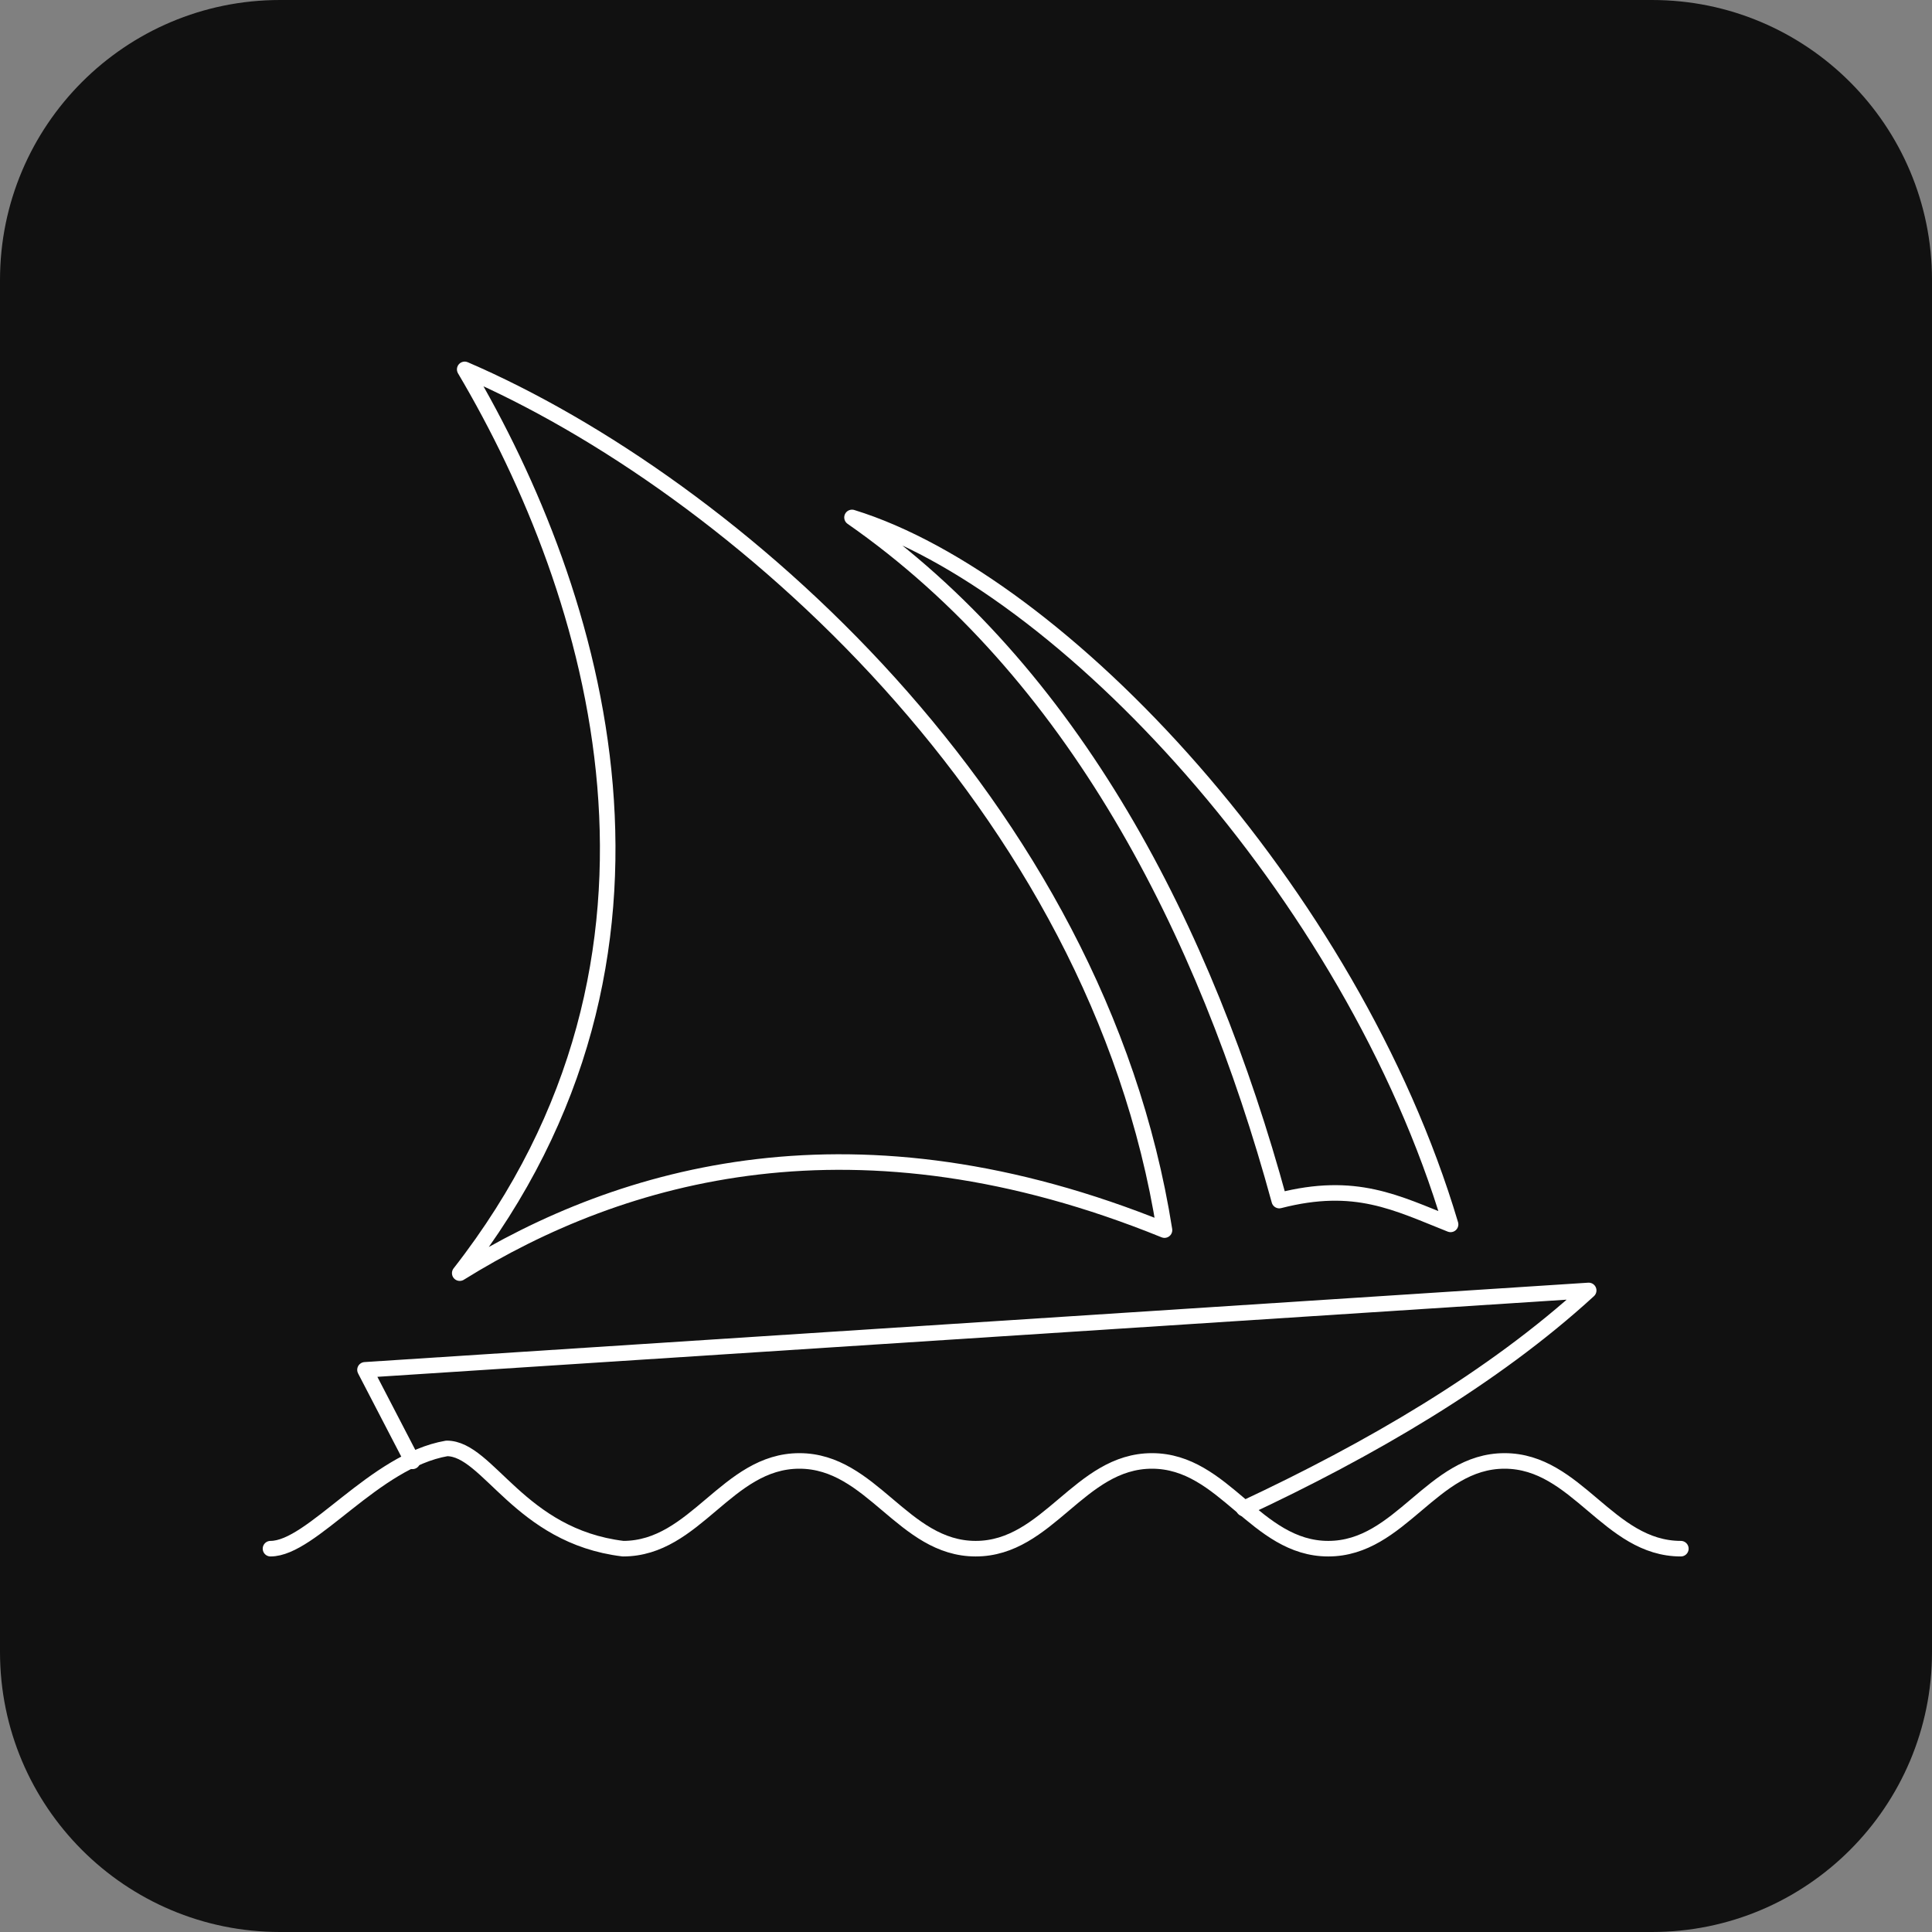
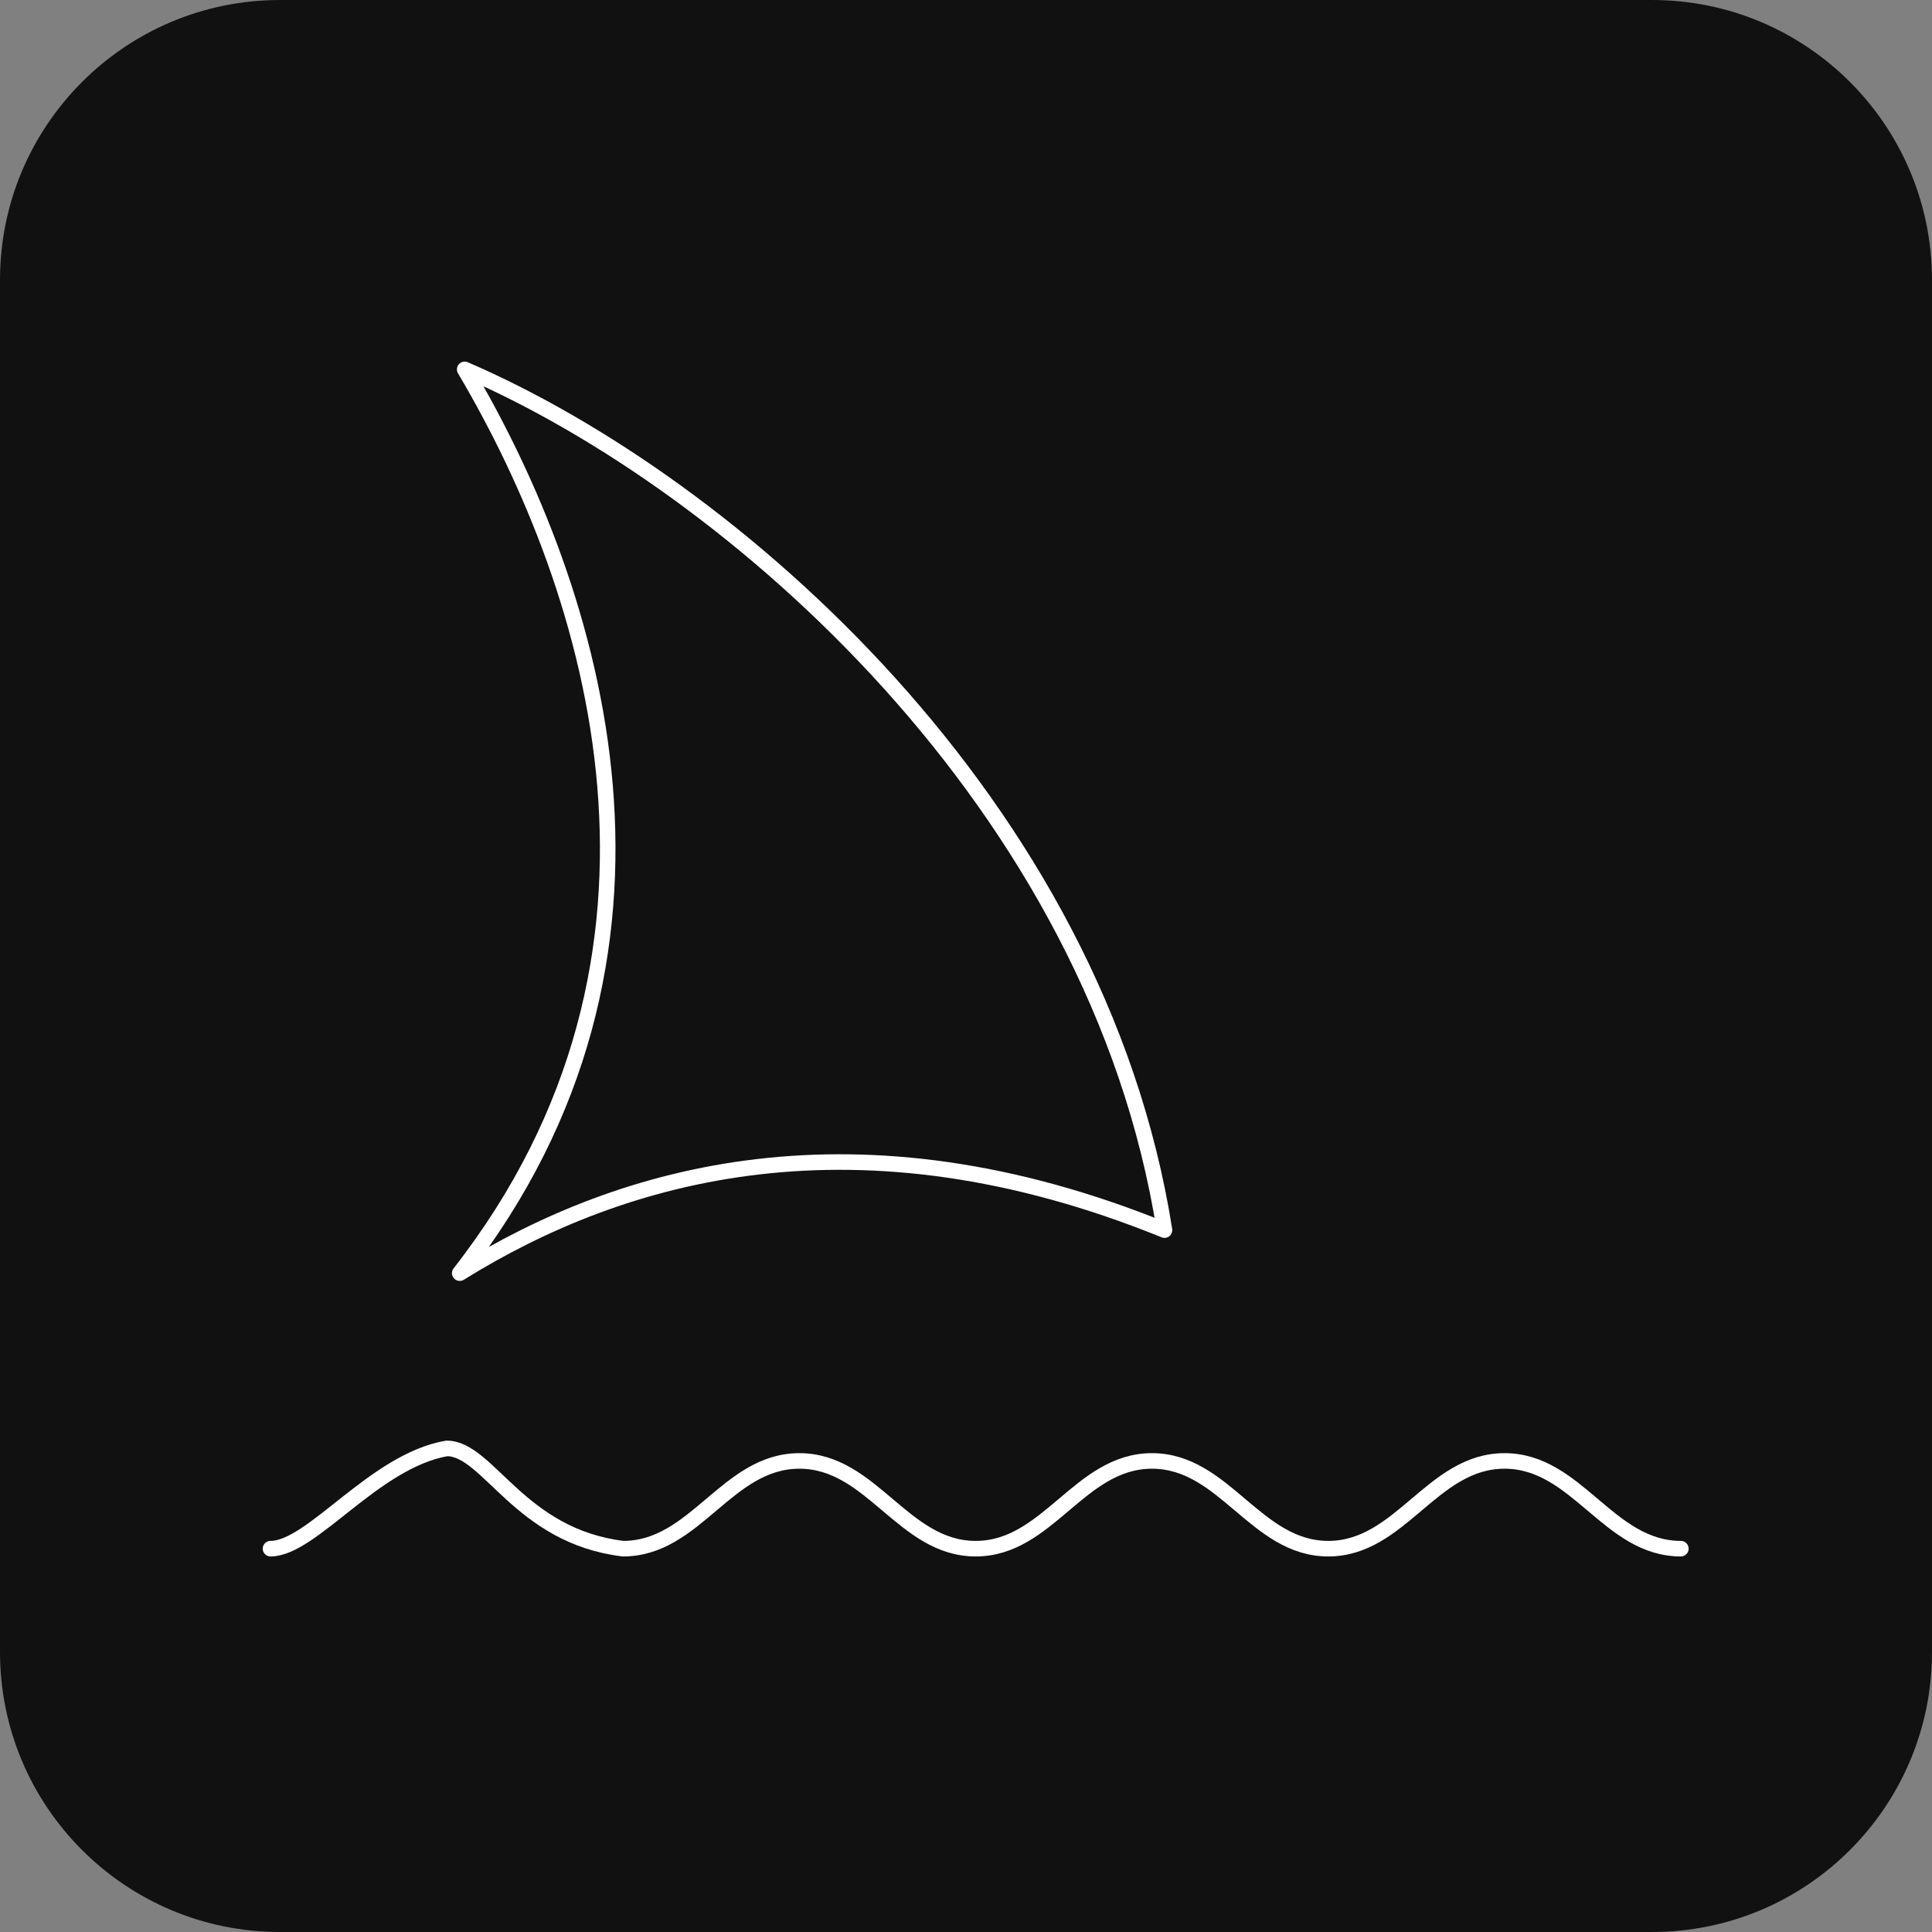
<svg xmlns="http://www.w3.org/2000/svg" width="120" height="120" viewBox="0 0 120 120" fill="none">
  <rect x="0" y="0" width="120" height="120" fill="#808080" stroke="none" />
  <path d="M0 17.391C0 7.786 7.786 0 17.391 0H102.609C112.214 0 120 7.786 120 17.391V102.609C120 112.214 112.214 120 102.609 120H17.391C7.786 120 0 112.214 0 102.609V17.391Z" fill="#111111" />
  <path d="M16.801 96.191C19.377 96.191 23.242 90.741 27.751 89.963C30.327 89.963 32.26 95.413 38.701 96.191C43.21 96.191 45.142 90.741 49.651 90.741C54.16 90.741 56.092 96.191 60.601 96.191C65.11 96.191 67.042 90.741 71.551 90.741C76.06 90.741 77.992 96.191 82.501 96.191C87.01 96.191 88.942 90.741 93.451 90.741C97.96 90.741 99.892 96.191 104.401 96.191" stroke="white" stroke-width="0.966" stroke-linecap="round" stroke-linejoin="round" />
-   <path d="M25.62 90.767L22.67 85.083L98.676 80.152C92.698 85.628 85.02 90.066 77.252 93.699" stroke="white" stroke-width="0.966" stroke-linecap="round" stroke-linejoin="round" />
-   <path d="M52.92 32.139C65.854 36.122 83.941 55.365 90.098 76.049C86.723 74.713 84.198 73.35 79.458 74.57C74.871 57.766 66.665 41.715 52.92 32.139Z" stroke="white" stroke-width="0.966" stroke-linecap="round" stroke-linejoin="round" />
  <path d="M28.864 22.943C45.431 30.08 68.155 49.946 72.329 76.404C53.224 68.644 38.68 72.784 28.555 79.077C44.001 59.302 37.07 36.815 28.864 22.943Z" stroke="white" stroke-width="0.966" stroke-linecap="round" stroke-linejoin="round" />
</svg>